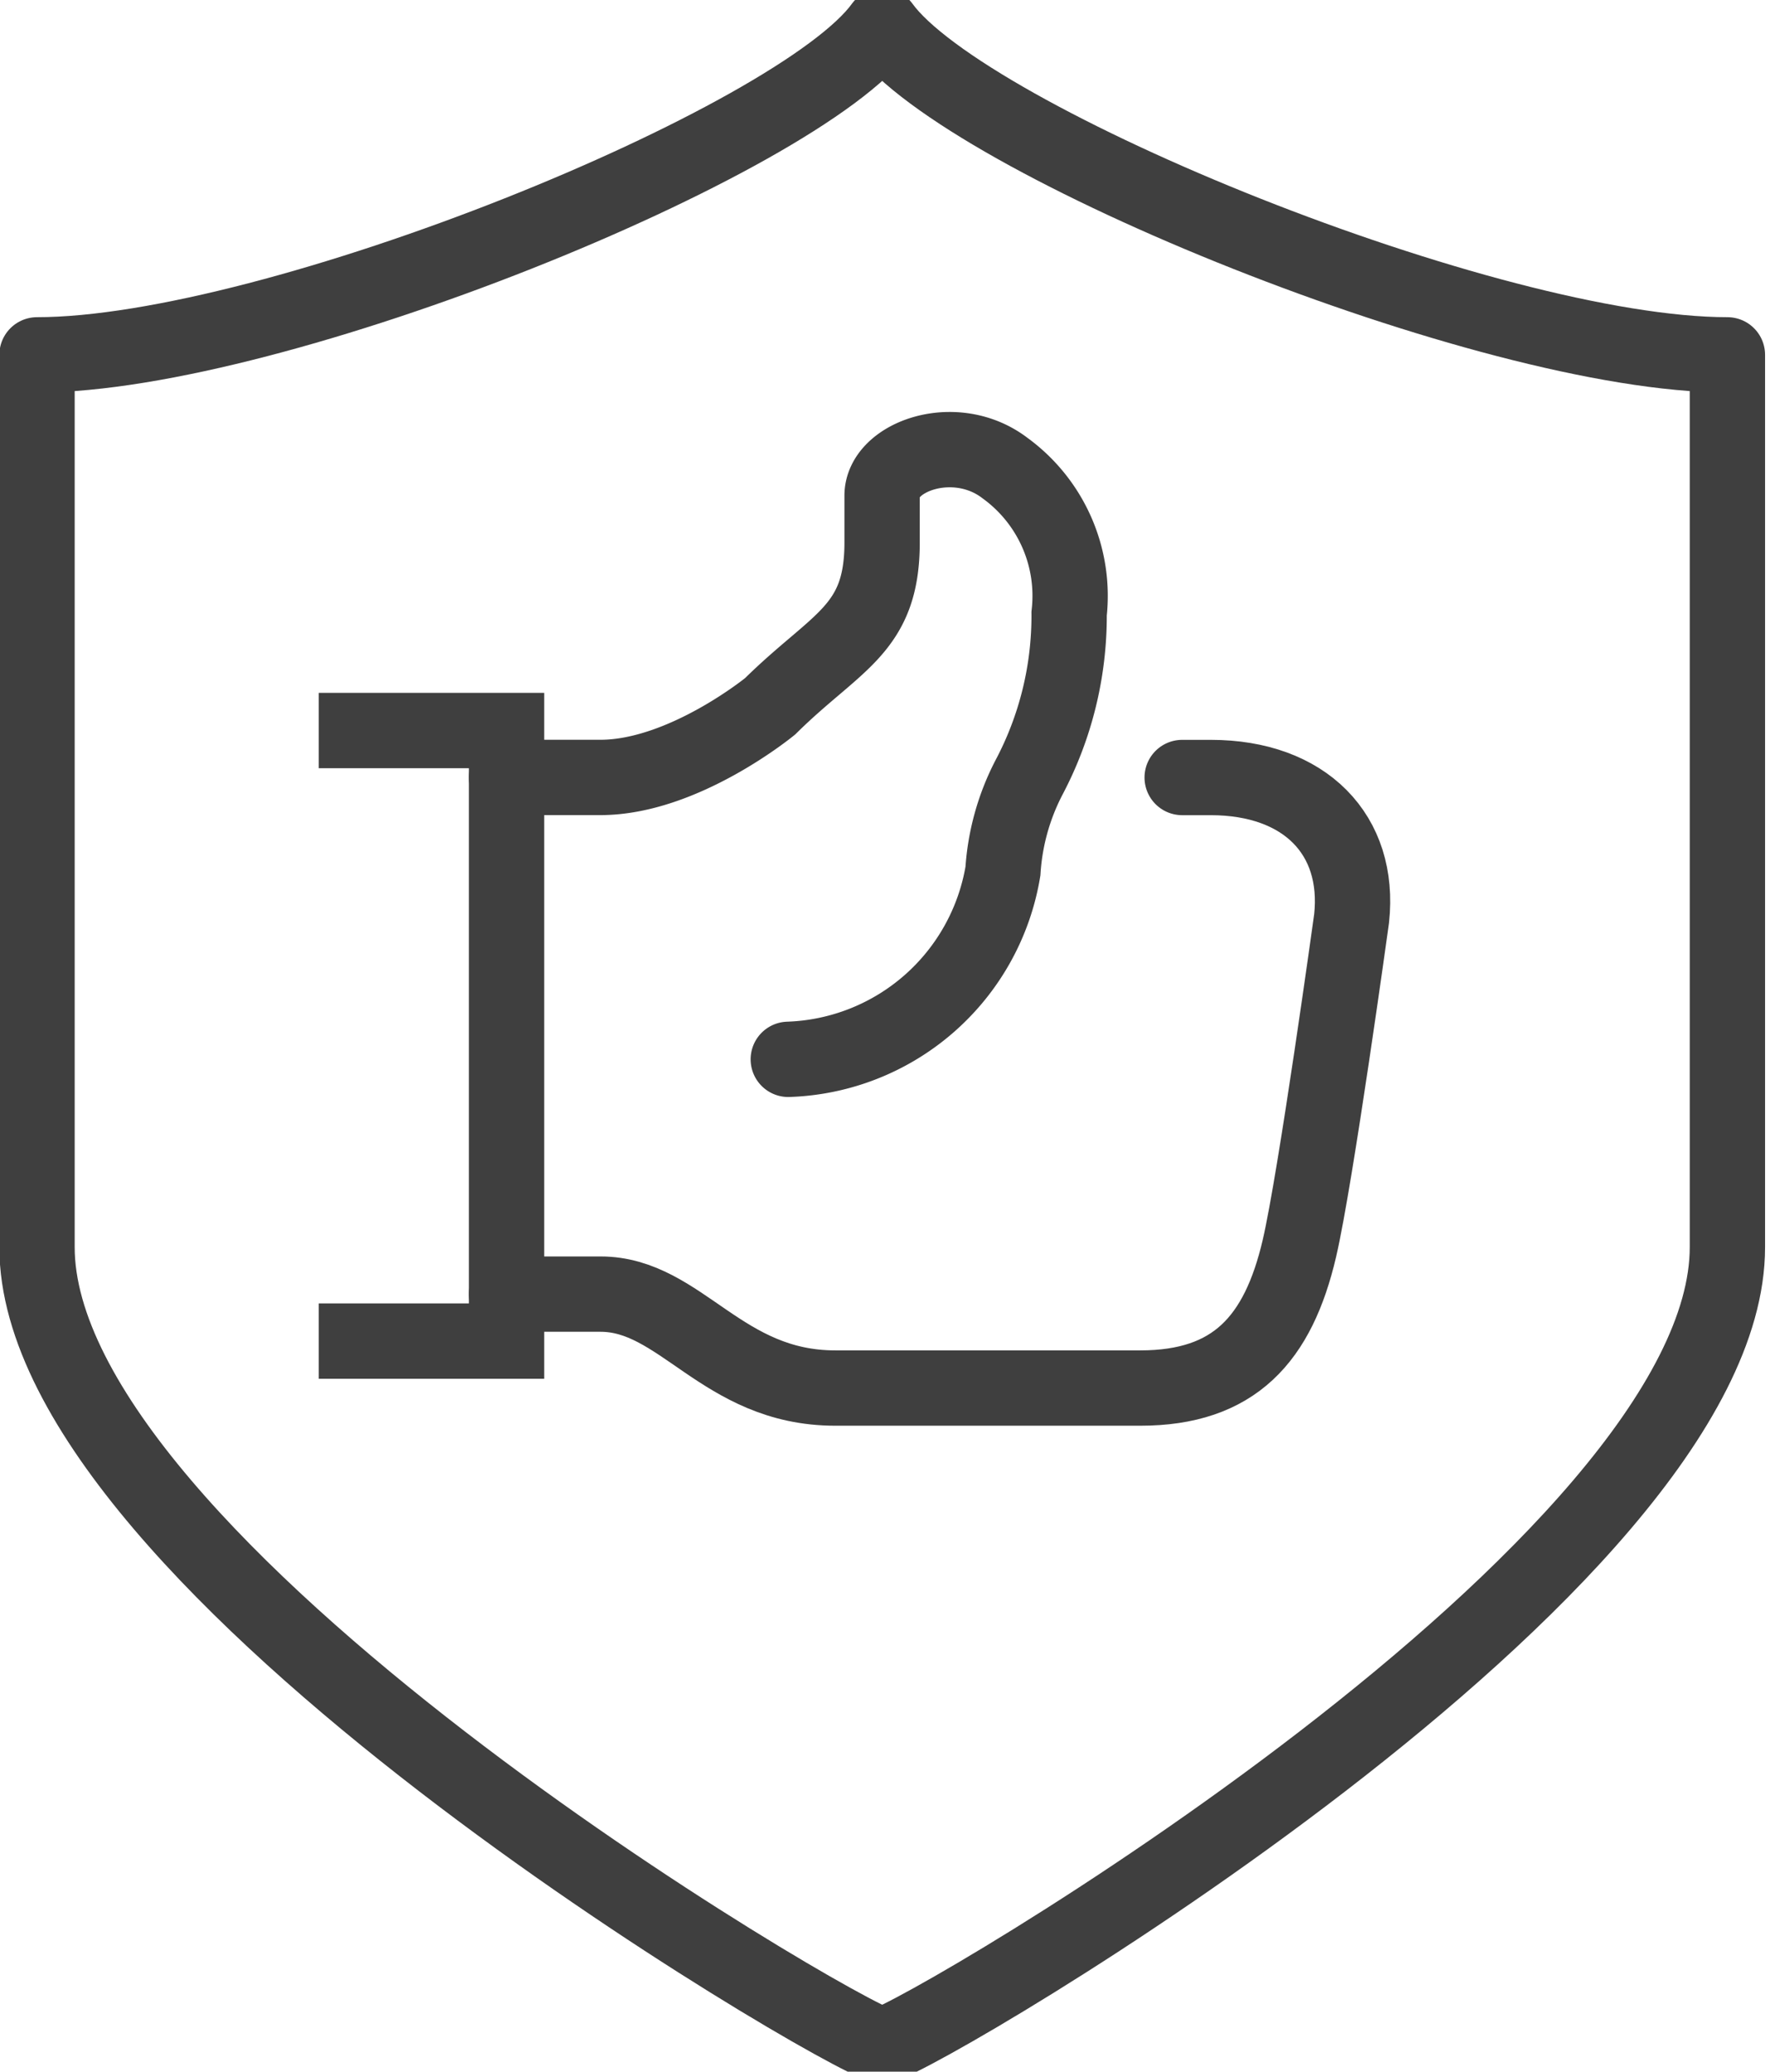
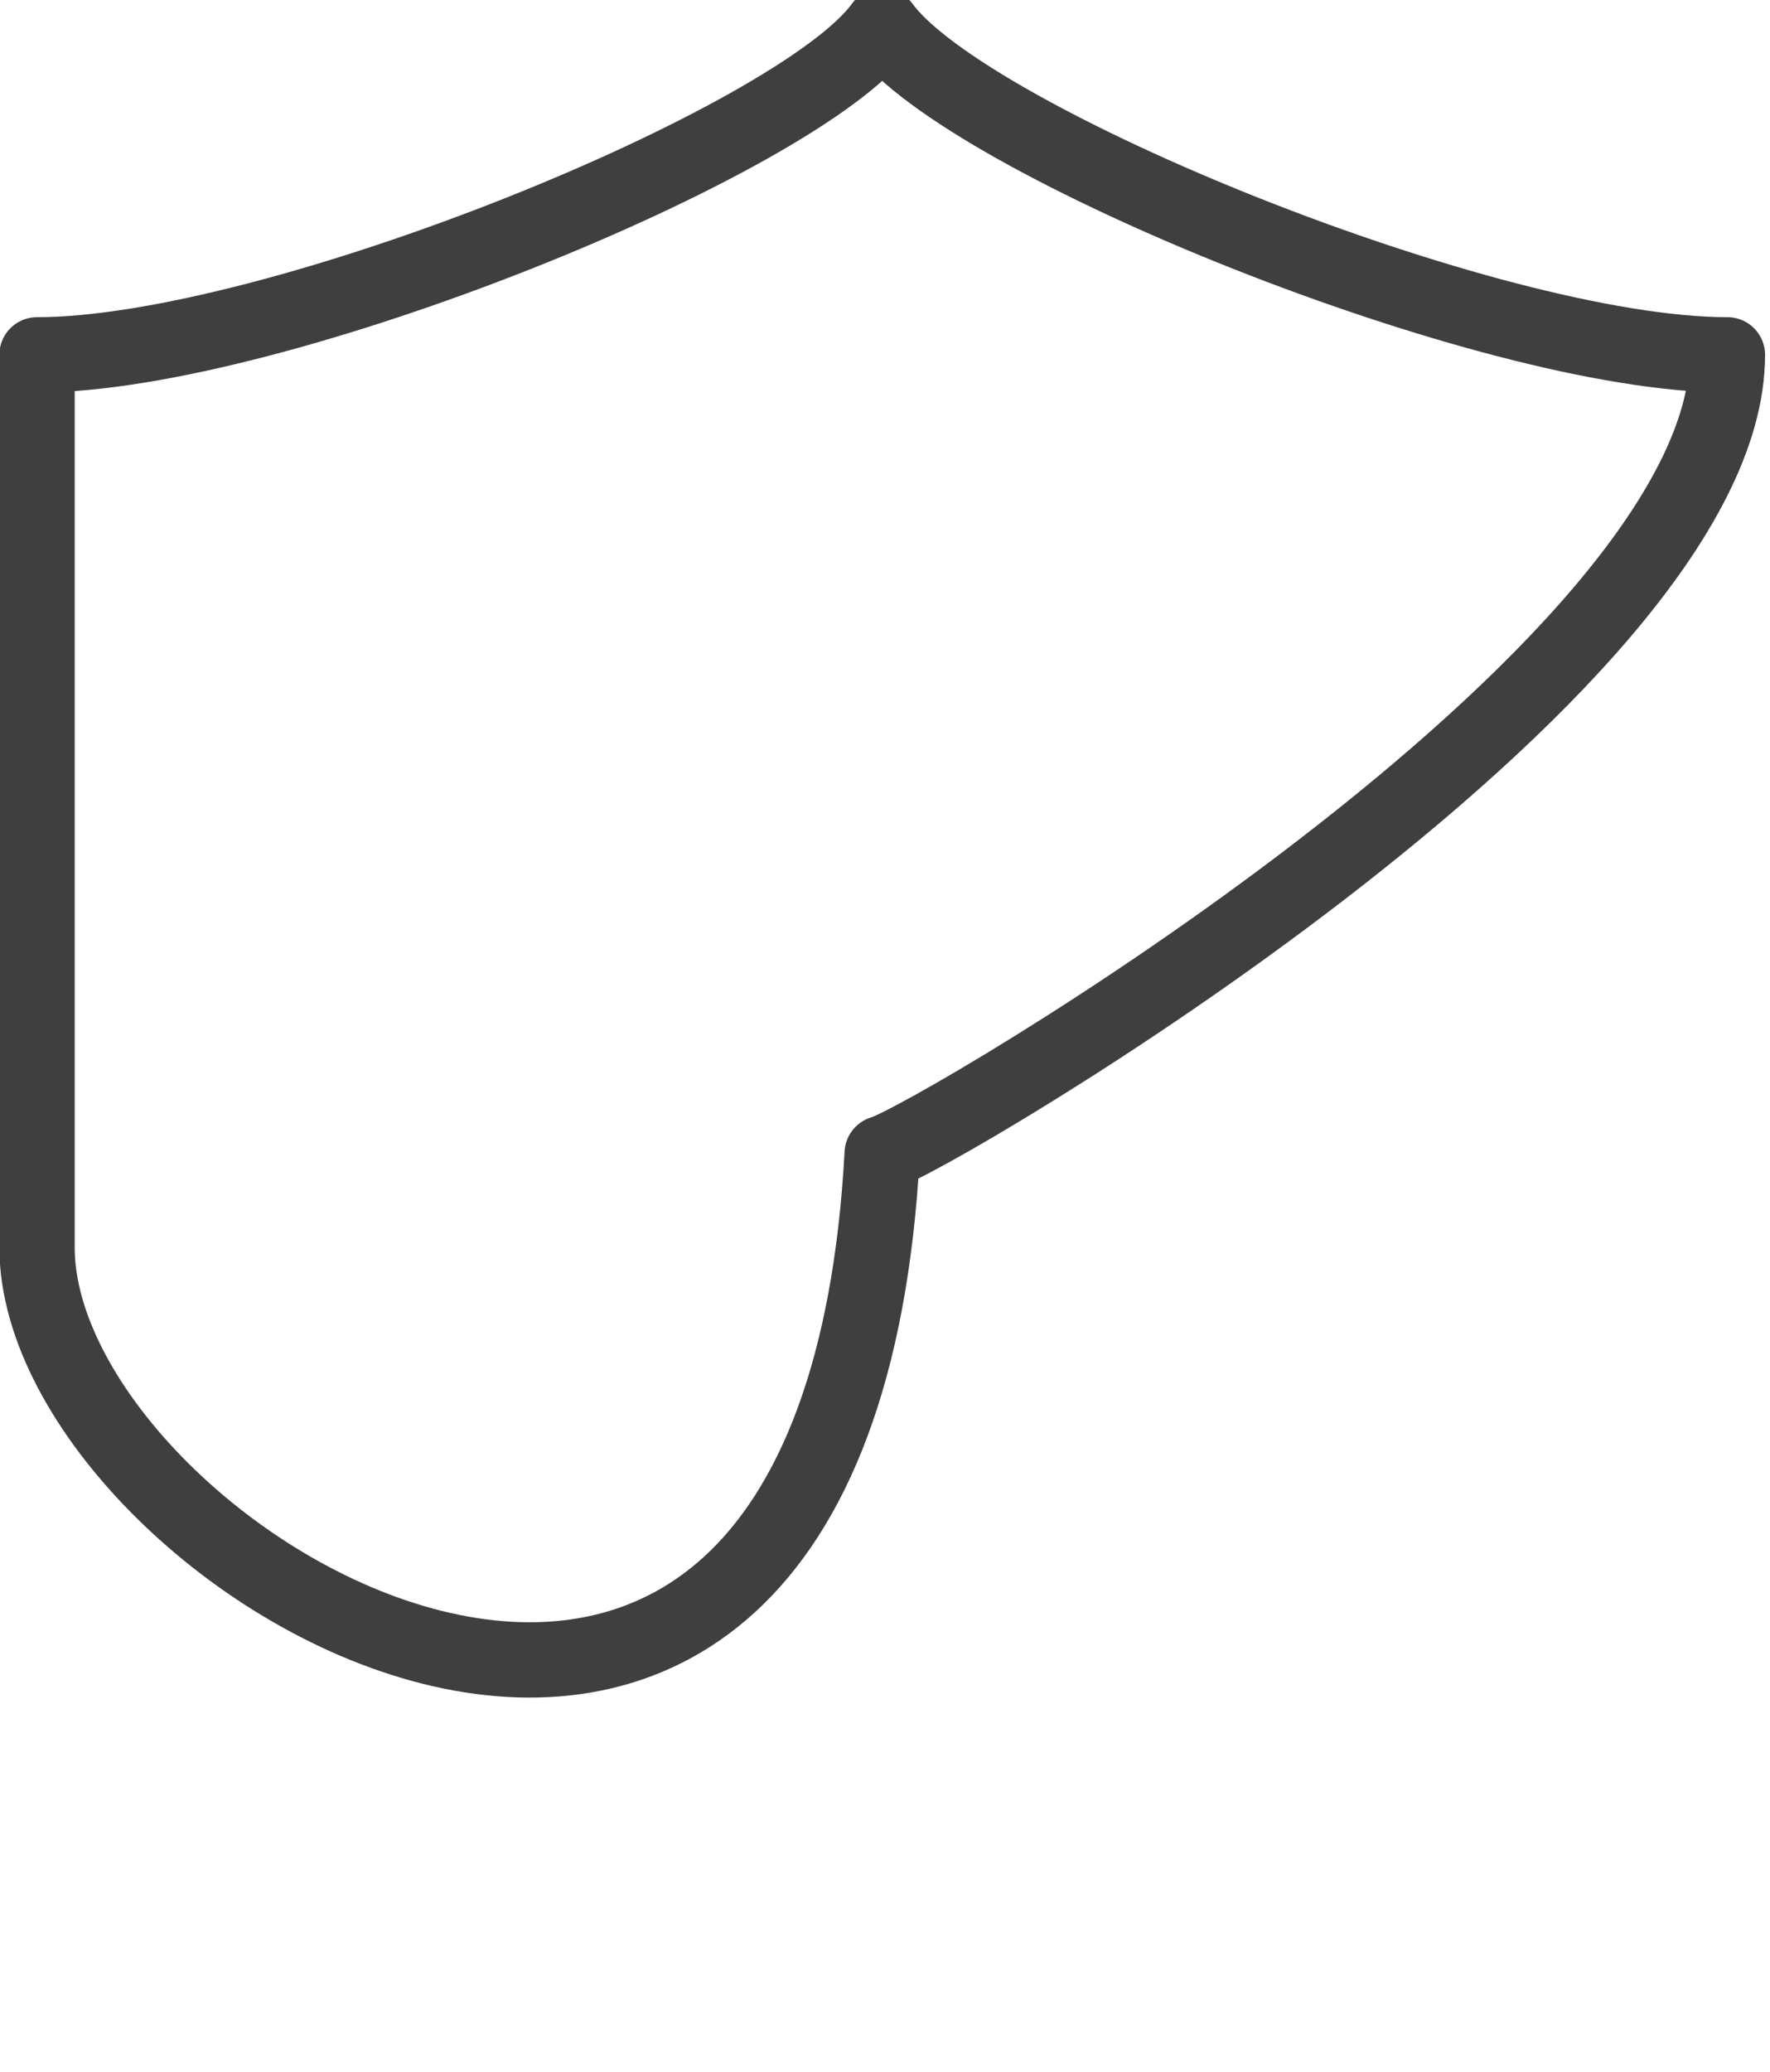
<svg xmlns="http://www.w3.org/2000/svg" width="47" height="55" viewBox="0 0 47 55">
  <defs>
    <clipPath id="clip-path">
      <rect id="Rechteck_189" data-name="Rechteck 189" width="47" height="55" transform="translate(0 0)" fill="none" stroke="#707070" stroke-width="2" />
    </clipPath>
  </defs>
  <g id="Gruppe_238" data-name="Gruppe 238" transform="translate(-0.237 -0.6)">
    <g id="Gruppe_237" data-name="Gruppe 237" transform="translate(0.237 0.6)" clip-path="url(#clip-path)">
-       <path id="Pfad_126" data-name="Pfad 126" d="M88,149.715h2.494c2.144,0,3.216,2.494,6.234,2.494h8.1c2.494,0,3.662-1.295,4.225-3.708.431-1.845,1.386-8.761,1.386-8.761C110.677,137.52,109.2,136,106.7,136h-.76" transform="translate(-74.549 -115.358)" fill="none" stroke="#3f3f3f" stroke-linecap="round" stroke-width="2" />
-       <path id="Pfad_127" data-name="Pfad 127" d="M95.481,96.348a5.979,5.979,0,0,0,5.7-5,6.239,6.239,0,0,1,.692-2.484,9.169,9.169,0,0,0,1.065-4.349,4.192,4.192,0,0,0-1.7-3.862c-1.317-1.011-3.266-.311-3.266.729v1.247c0,2.326-1.213,2.608-2.973,4.346,0,0-2.3,1.889-4.508,1.889H88" transform="translate(-74.549 -68.224)" fill="none" stroke="#3f3f3f" stroke-linecap="round" stroke-width="2" />
-       <path id="Pfad_128" data-name="Pfad 128" d="M56,128h4.987v16.209H56" transform="translate(-47.536 -108.605)" fill="none" stroke="#3f3f3f" stroke-width="2" />
-       <path id="Pfad_129" data-name="Pfad 129" d="M30.443,8c2.216,3.058,16.112,8.728,22.443,8.728v23.69c0,8.453-21.177,20.868-22.443,21.2C29.177,61.286,8,48.871,8,40.418V16.728C14.332,16.728,28.227,11.058,30.443,8Z" transform="translate(-7.017 -7.307)" fill="none" stroke="#3f3f3f" stroke-linejoin="round" stroke-width="2" />
+       <path id="Pfad_129" data-name="Pfad 129" d="M30.443,8c2.216,3.058,16.112,8.728,22.443,8.728c0,8.453-21.177,20.868-22.443,21.2C29.177,61.286,8,48.871,8,40.418V16.728C14.332,16.728,28.227,11.058,30.443,8Z" transform="translate(-7.017 -7.307)" fill="none" stroke="#3f3f3f" stroke-linejoin="round" stroke-width="2" />
    </g>
  </g>
</svg>